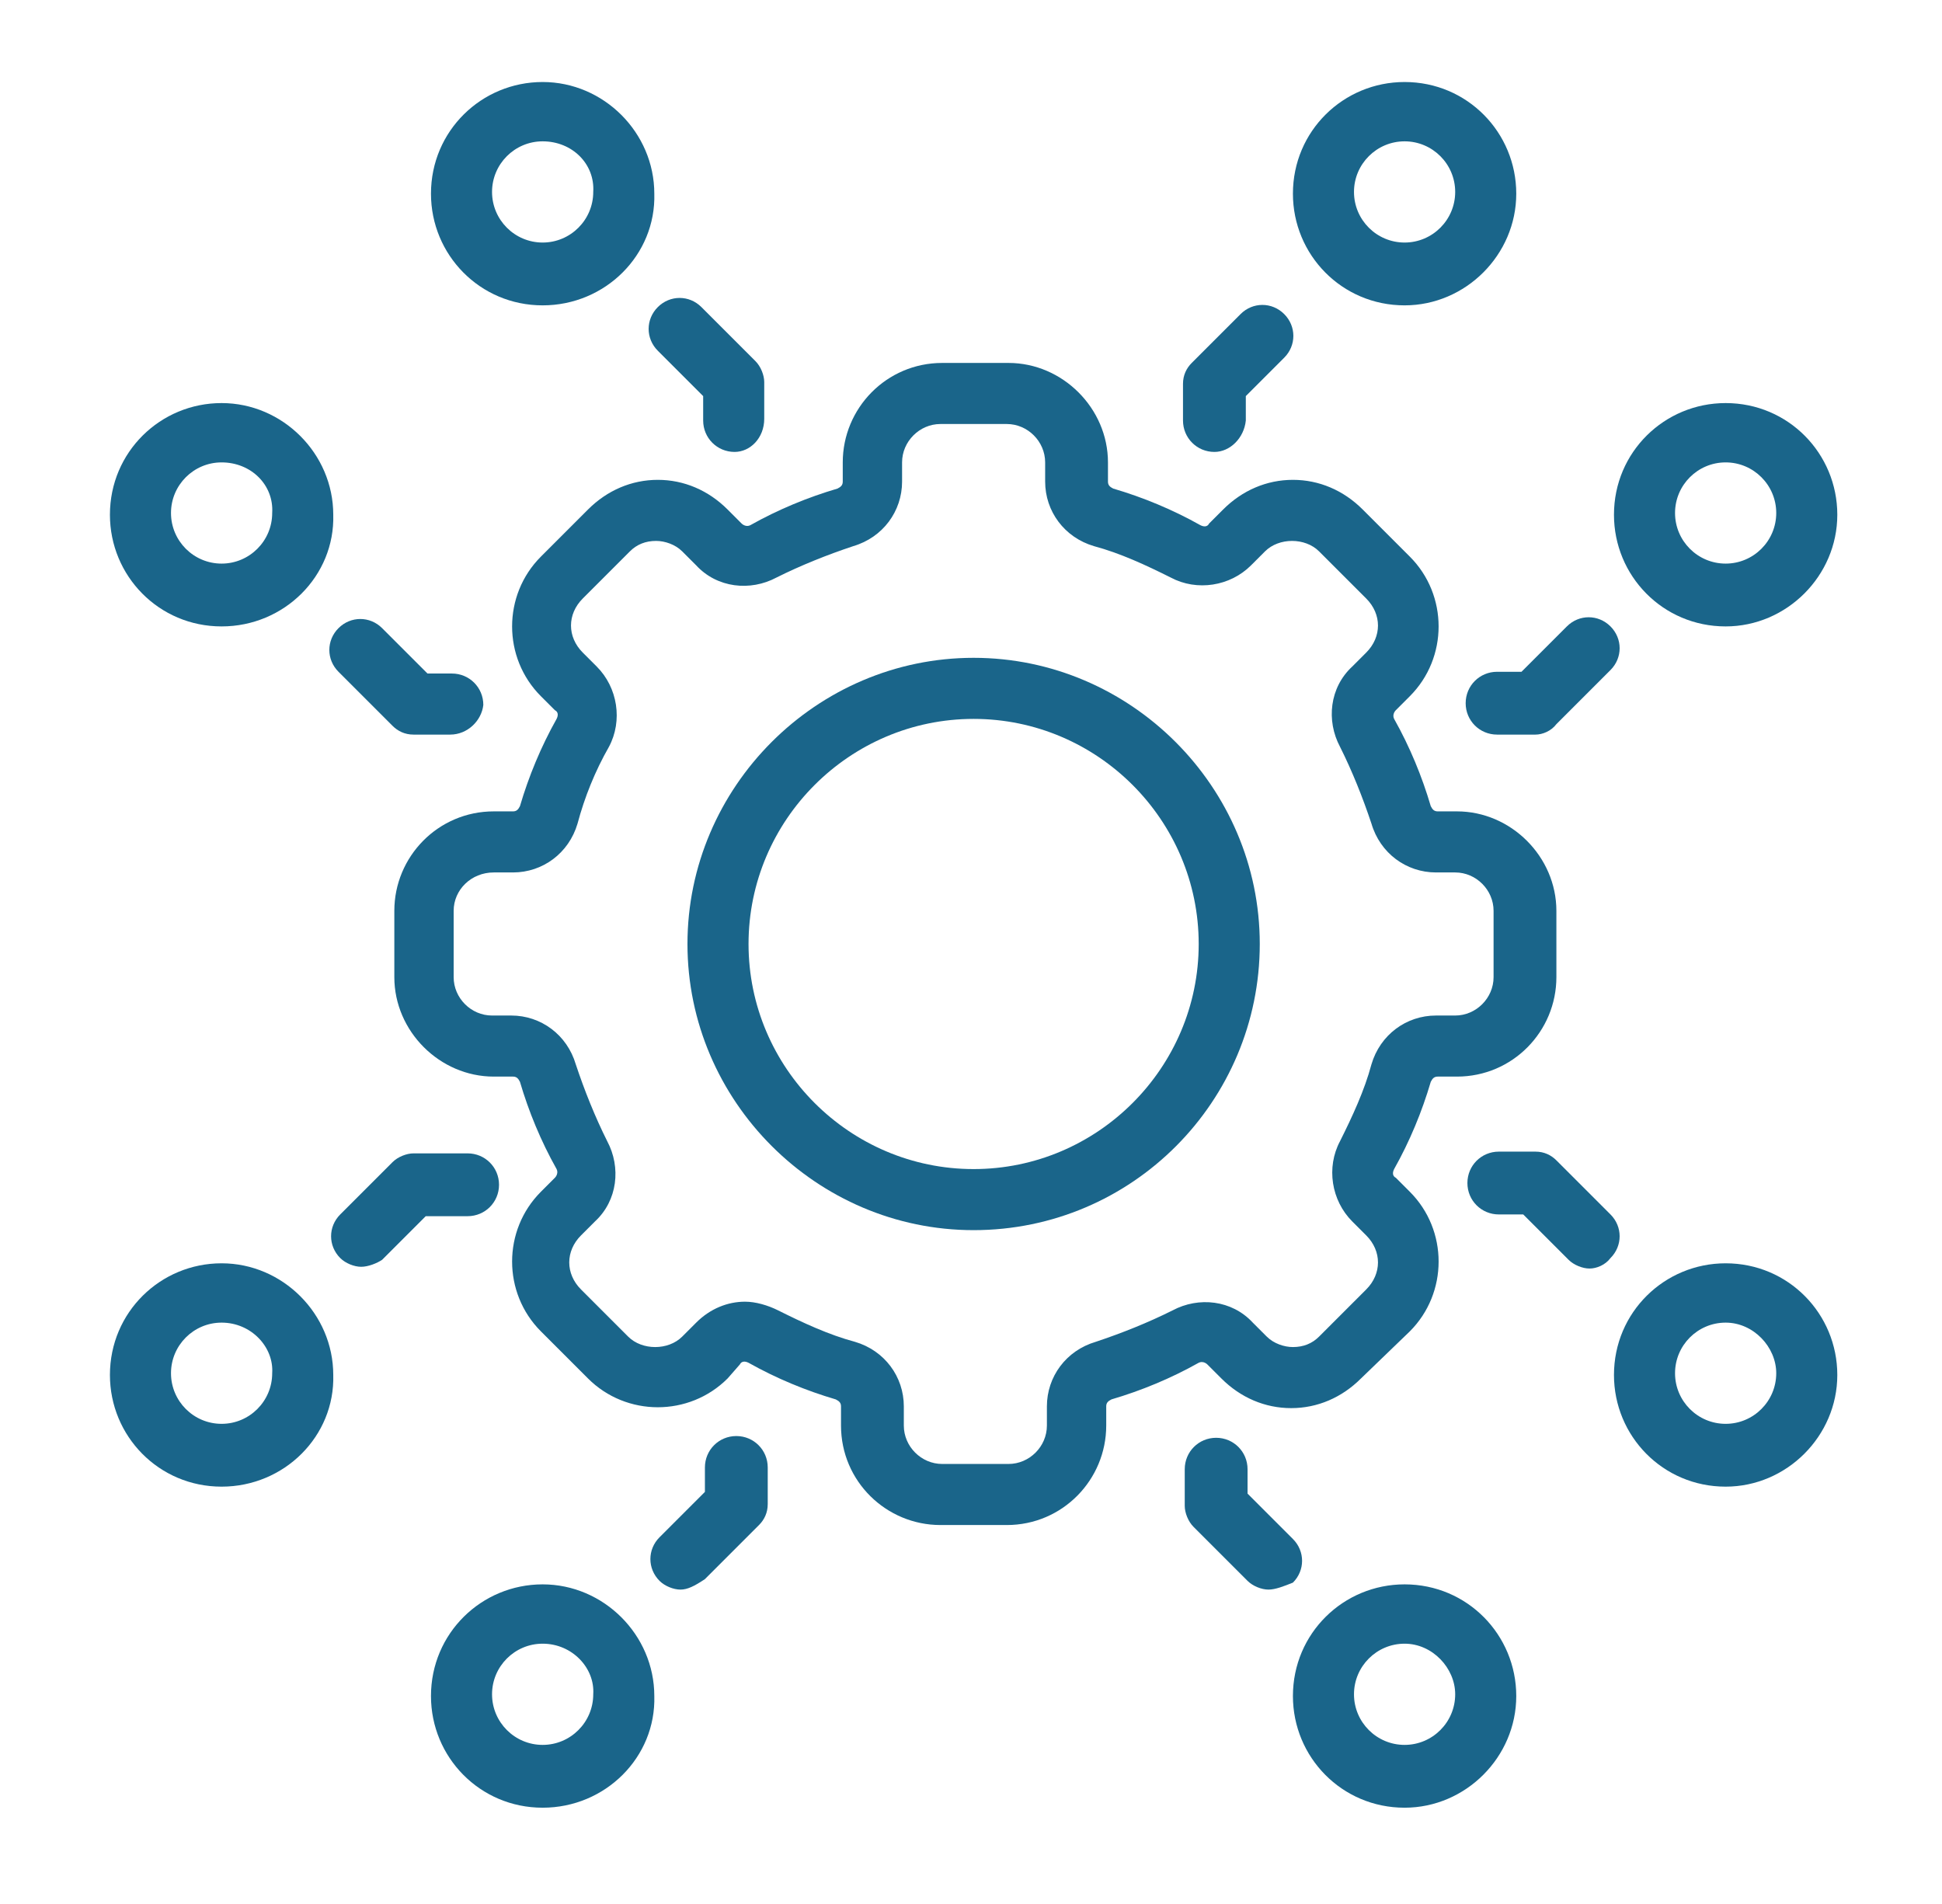
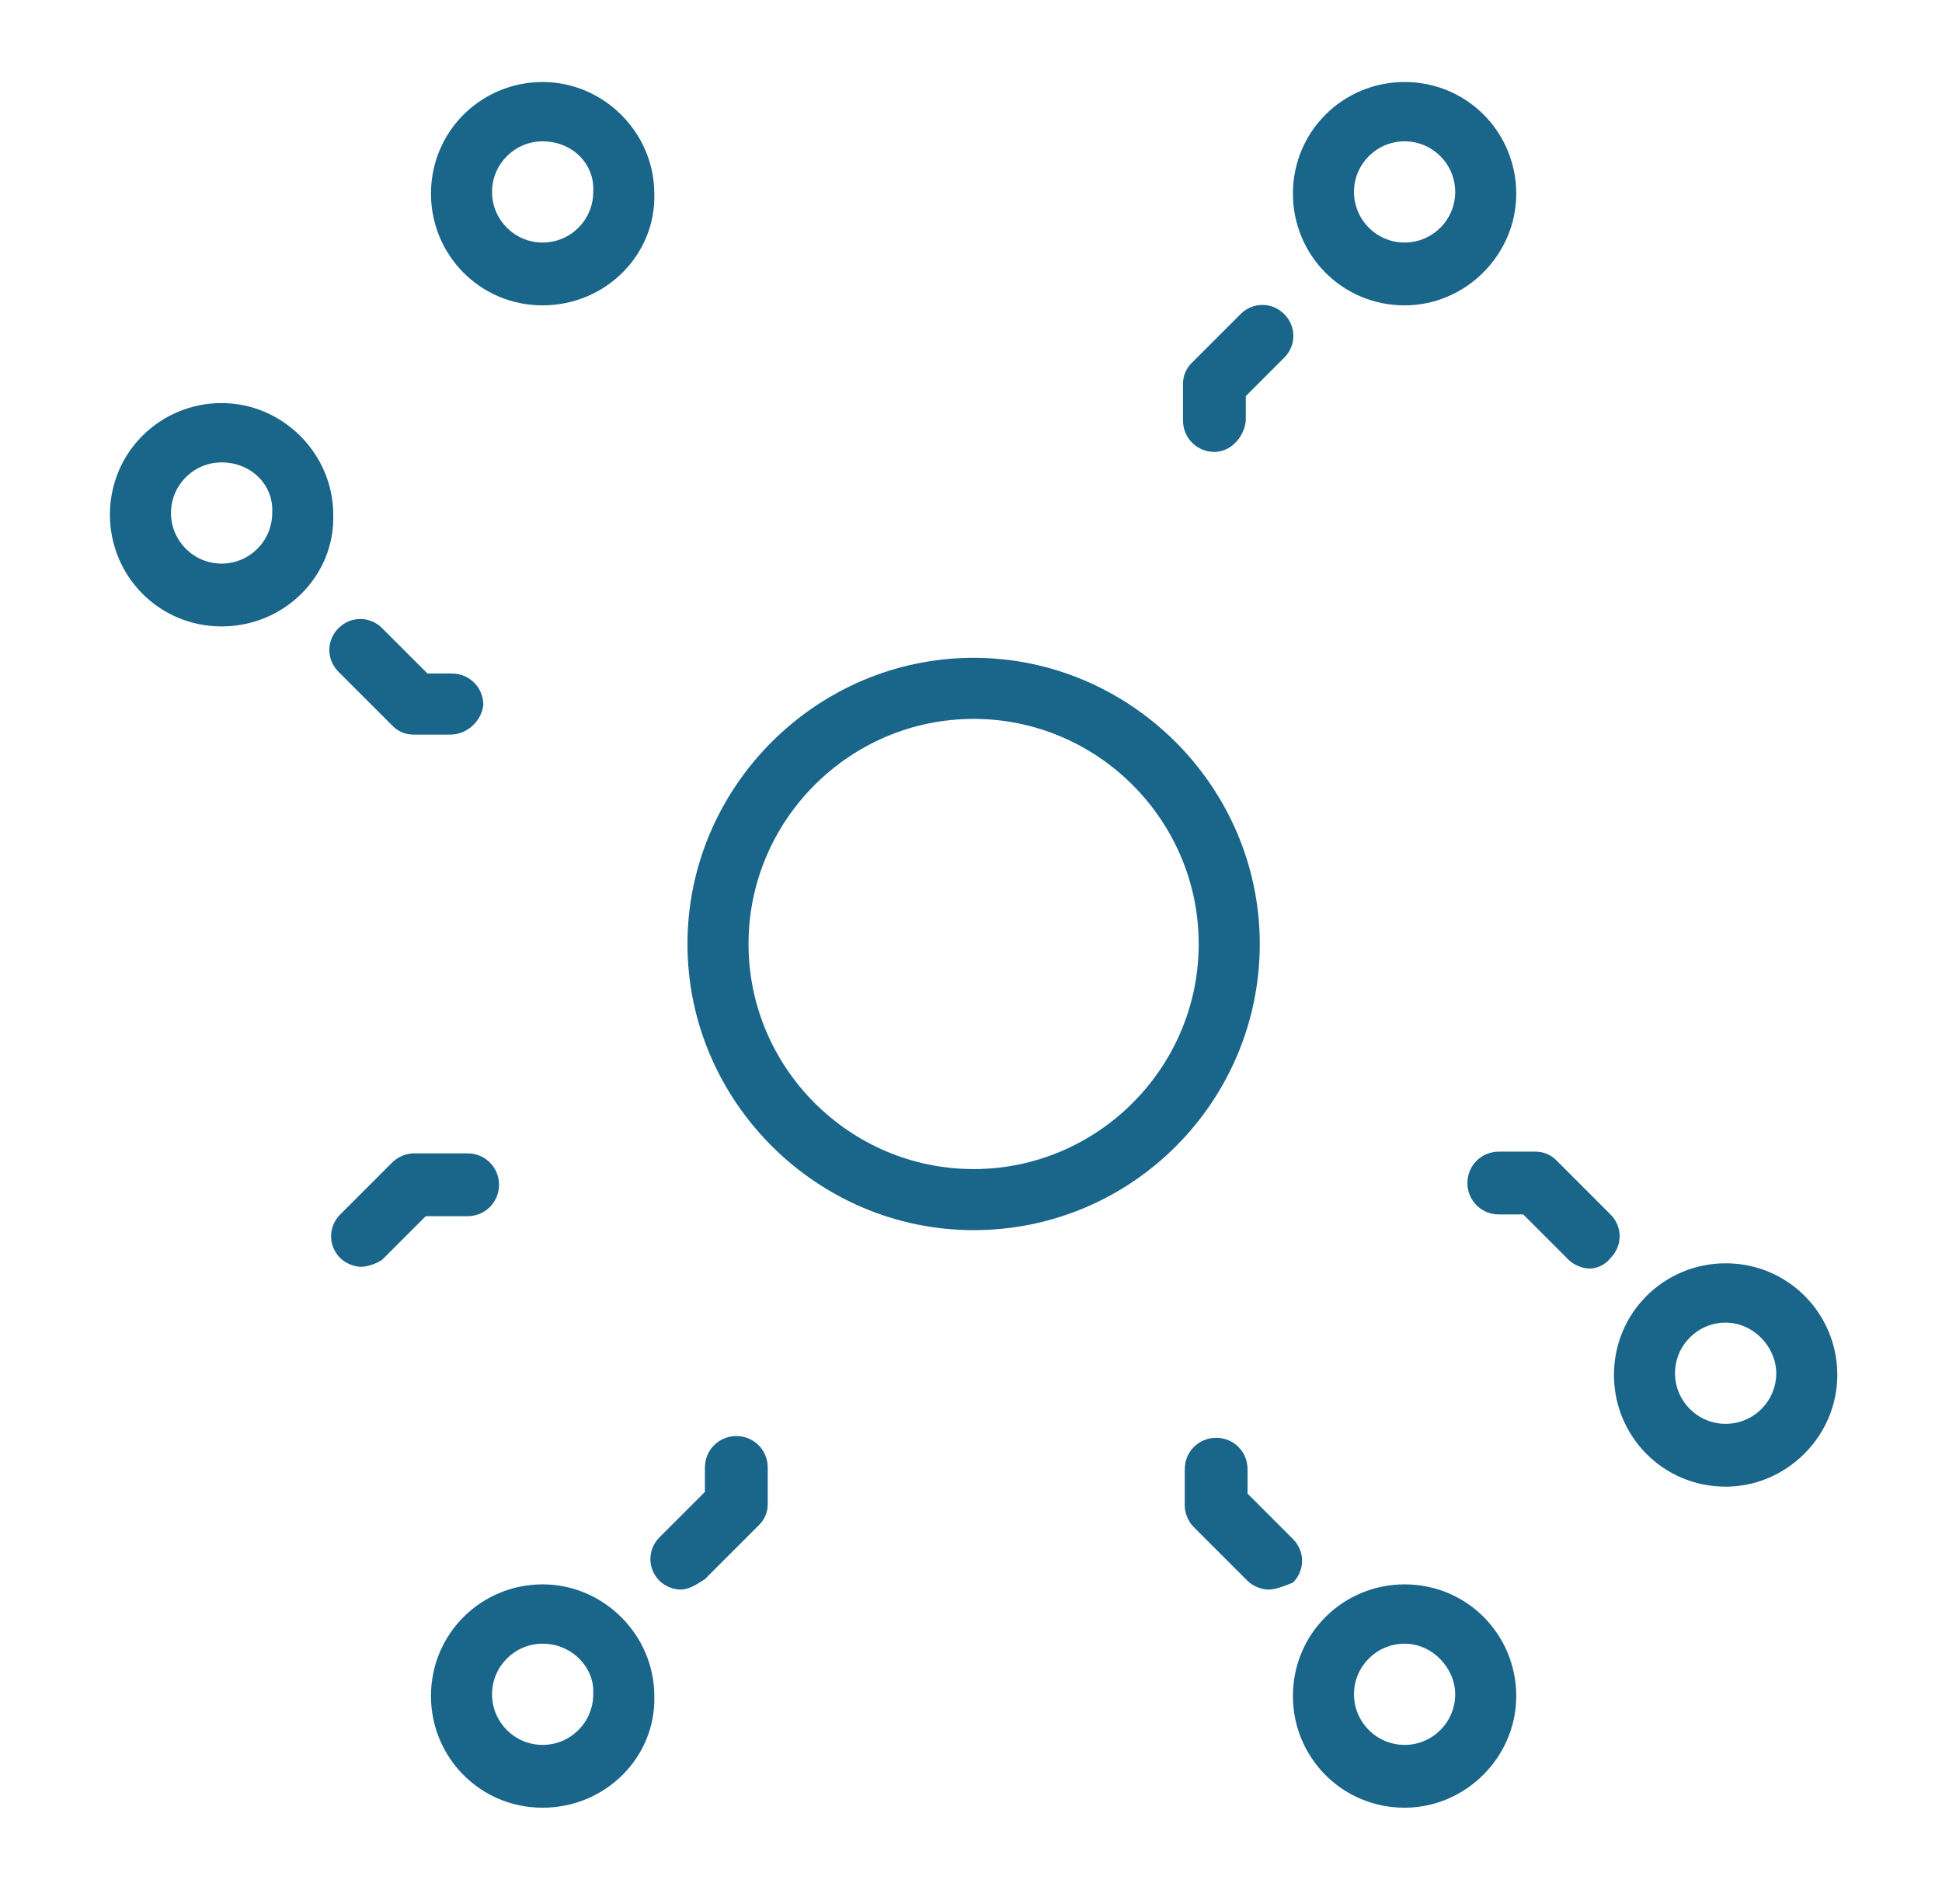
<svg xmlns="http://www.w3.org/2000/svg" version="1.1" id="_x2018_ëîé_x5F_1" x="0px" y="0px" viewBox="0 0 111.3 109.1" style="enable-background:new 0 0 111.3 109.1;" xml:space="preserve">
  <style type="text/css">
	.st0{fill:#1A658A;}
</style>
  <g>
    <g>
      <g>
        <g>
-           <path class="st0" d="M57.7,87.4h-3.8c-3.1,0-5.7-2.5-5.7-5.7v-1.1c0-0.2-0.1-0.3-0.3-0.4c-1.7-0.5-3.4-1.2-5-2.1      c-0.2-0.1-0.4-0.1-0.5,0.1L41.7,79c-2.2,2.2-5.8,2.2-8,0l-2.7-2.7c-2.2-2.2-2.2-5.8,0-8l0.8-0.8c0.1-0.1,0.2-0.3,0.1-0.5      c-0.9-1.6-1.6-3.3-2.1-5c-0.1-0.2-0.2-0.3-0.4-0.3h-1.1c-3.1,0-5.7-2.6-5.7-5.7v-3.8c0-3.1,2.5-5.7,5.7-5.7h1.1      c0.2,0,0.3-0.1,0.4-0.3c0.5-1.7,1.2-3.4,2.1-5c0.1-0.2,0.1-0.4-0.1-0.5l-0.8-0.8c-2.2-2.2-2.2-5.8,0-8l2.7-2.7      c1.1-1.1,2.5-1.7,4-1.7c0,0,0,0,0,0c1.5,0,2.9,0.6,4,1.7l0.8,0.8c0.1,0.1,0.3,0.2,0.5,0.1c1.6-0.9,3.3-1.6,5-2.1      c0.2-0.1,0.3-0.2,0.3-0.4v-1.1c0-3.1,2.5-5.7,5.7-5.7h3.8c3.1,0,5.7,2.6,5.7,5.7v1.1c0,0.2,0.1,0.3,0.3,0.4      c1.7,0.5,3.4,1.2,5,2.1c0.2,0.1,0.4,0.1,0.5-0.1l0.8-0.8c1.1-1.1,2.5-1.7,4-1.7c1.5,0,2.9,0.6,4,1.7l2.7,2.7      c2.2,2.2,2.2,5.8,0,8l-0.8,0.8c-0.1,0.1-0.2,0.3-0.1,0.5c0.9,1.6,1.6,3.3,2.1,5c0.1,0.2,0.2,0.3,0.4,0.3h1.1      c3.1,0,5.7,2.6,5.7,5.7V56c0,3.1-2.5,5.7-5.7,5.7h-1.1c-0.2,0-0.3,0.1-0.4,0.3c-0.5,1.7-1.2,3.4-2.1,5c-0.1,0.2-0.1,0.4,0.1,0.5      l0.8,0.8c2.2,2.2,2.2,5.8,0,8L78,79c-1.1,1.1-2.5,1.7-4,1.7c0,0,0,0,0,0c-1.5,0-2.9-0.6-4-1.7l-0.8-0.8      c-0.1-0.1-0.3-0.2-0.5-0.1c-1.6,0.9-3.3,1.6-5,2.1c-0.2,0.1-0.3,0.2-0.3,0.4v1.1C63.4,84.8,60.9,87.4,57.7,87.4z M42.7,74.6      c0.6,0,1.3,0.2,1.9,0.5c1.4,0.7,2.9,1.4,4.4,1.8c1.7,0.5,2.8,2,2.8,3.7v1.1c0,1.2,1,2.2,2.2,2.2h3.8c1.2,0,2.2-1,2.2-2.2v-1.1      c0-1.7,1.1-3.2,2.8-3.7c1.5-0.5,3-1.1,4.4-1.8c1.5-0.8,3.4-0.6,4.6,0.7l0.8,0.8c0.4,0.4,1,0.6,1.5,0.6l0,0      c0.6,0,1.1-0.2,1.5-0.6l2.7-2.7c0.9-0.9,0.9-2.2,0-3.1L77.5,70c-1.2-1.2-1.5-3.1-0.7-4.6c0.7-1.4,1.4-2.9,1.8-4.4      c0.5-1.7,2-2.8,3.7-2.8h1.1c1.2,0,2.2-1,2.2-2.2v-3.8c0-1.2-1-2.2-2.2-2.2h-1.1c-1.7,0-3.2-1.1-3.7-2.8c-0.5-1.5-1.1-3-1.8-4.4      c-0.8-1.5-0.6-3.4,0.7-4.6l0.8-0.8c0.9-0.9,0.9-2.2,0-3.1l-2.7-2.7c-0.8-0.8-2.3-0.8-3.1,0l-0.8,0.8c-1.2,1.2-3.1,1.5-4.6,0.7      c-1.4-0.7-2.9-1.4-4.4-1.8c-1.7-0.5-2.8-2-2.8-3.7v-1.1c0-1.2-1-2.2-2.2-2.2h-3.8c-1.2,0-2.2,1-2.2,2.2v1.1      c0,1.7-1.1,3.2-2.8,3.7c-1.5,0.5-3,1.1-4.4,1.8c-1.5,0.8-3.4,0.6-4.6-0.7l-0.8-0.8c-0.4-0.4-1-0.6-1.5-0.6l0,0      c-0.6,0-1.1,0.2-1.5,0.6l-2.7,2.7c-0.9,0.9-0.9,2.2,0,3.1l0.8,0.8c1.2,1.2,1.5,3.1,0.7,4.6c-0.8,1.4-1.4,2.9-1.8,4.4      c-0.5,1.7-2,2.8-3.7,2.8h-1.1C27,50,26,51,26,52.2V56c0,1.2,1,2.2,2.2,2.2h1.1c1.7,0,3.2,1.1,3.7,2.8c0.5,1.5,1.1,3,1.8,4.4      c0.8,1.5,0.6,3.4-0.7,4.6l-0.8,0.8c-0.9,0.9-0.9,2.2,0,3.1l2.7,2.7c0.8,0.8,2.3,0.8,3.1,0l0.8-0.8C40.7,75,41.7,74.6,42.7,74.6z      " />
-         </g>
+           </g>
        <g>
          <path class="st0" d="M55.8,70.5c-9,0-16.4-7.4-16.4-16.4s7.4-16.4,16.4-16.4c9,0,16.4,7.4,16.4,16.4S64.9,70.5,55.8,70.5z       M55.8,41.2c-7.1,0-12.9,5.8-12.9,12.9S48.7,67,55.8,67c7.1,0,12.9-5.8,12.9-12.9S62.9,41.2,55.8,41.2z" />
        </g>
      </g>
    </g>
    <g>
      <g>
        <g>
          <g>
            <path class="st0" d="M69.6,25.9c-1,0-1.8-0.8-1.8-1.8V22c0-0.5,0.2-0.9,0.5-1.2l2.8-2.8c0.7-0.7,1.8-0.7,2.5,0       c0.7,0.7,0.7,1.8,0,2.5l-2.2,2.2v1.4C71.3,25.1,70.5,25.9,69.6,25.9z" />
          </g>
          <g>
-             <path class="st0" d="M42.1,25.9c-1,0-1.8-0.8-1.8-1.8v-1.4l-2.6-2.6c-0.7-0.7-0.7-1.8,0-2.5c0.7-0.7,1.8-0.7,2.5,0l3.1,3.1       c0.3,0.3,0.5,0.8,0.5,1.2v2.1C43.8,25.1,43,25.9,42.1,25.9z" />
-           </g>
+             </g>
        </g>
        <g>
          <g>
            <path class="st0" d="M39,91.1c-0.4,0-0.9-0.2-1.2-0.5c-0.7-0.7-0.7-1.8,0-2.5l2.6-2.6v-1.4c0-1,0.8-1.8,1.8-1.8       s1.8,0.8,1.8,1.8v2.1c0,0.5-0.2,0.9-0.5,1.2l-3.1,3.1C39.8,90.9,39.4,91.1,39,91.1z" />
          </g>
          <g>
            <path class="st0" d="M72.7,91.1c-0.4,0-0.9-0.2-1.2-0.5l-3.1-3.1c-0.3-0.3-0.5-0.8-0.5-1.2v-2.1c0-1,0.8-1.8,1.8-1.8       c1,0,1.8,0.8,1.8,1.8v1.4l2.6,2.6c0.7,0.7,0.7,1.8,0,2.5C73.6,90.9,73.1,91.1,72.7,91.1z" />
          </g>
        </g>
        <g>
          <g>
            <path class="st0" d="M91.1,72.7c-0.4,0-0.9-0.2-1.2-0.5l-2.6-2.6h-1.4c-1,0-1.8-0.8-1.8-1.8c0-1,0.8-1.8,1.8-1.8H88       c0.5,0,0.9,0.2,1.2,0.5l3.1,3.1c0.7,0.7,0.7,1.8,0,2.5C92,72.5,91.5,72.7,91.1,72.7z" />
          </g>
          <g>
-             <path class="st0" d="M88,42.1h-2.2c-1,0-1.8-0.8-1.8-1.8c0-1,0.8-1.8,1.8-1.8h1.4l2.6-2.6c0.7-0.7,1.8-0.7,2.5,0       c0.7,0.7,0.7,1.8,0,2.5l-3.1,3.1C88.9,41.9,88.4,42.1,88,42.1z" />
-           </g>
+             </g>
        </g>
        <g>
          <g>
            <path class="st0" d="M25.8,42.1h-2.1c-0.5,0-0.9-0.2-1.2-0.5l-3.1-3.1c-0.7-0.7-0.7-1.8,0-2.5c0.7-0.7,1.8-0.7,2.5,0l2.6,2.6       h1.4c1,0,1.8,0.8,1.8,1.8C27.6,41.3,26.8,42.1,25.8,42.1z" />
          </g>
          <g>
            <path class="st0" d="M20.7,72.6c-0.4,0-0.9-0.2-1.2-0.5c-0.7-0.7-0.7-1.8,0-2.5l3-3c0.3-0.3,0.8-0.5,1.2-0.5h3.1       c1,0,1.8,0.8,1.8,1.8c0,1-0.8,1.8-1.8,1.8h-2.4l-2.5,2.5C21.6,72.4,21.1,72.6,20.7,72.6z" />
          </g>
        </g>
        <g>
          <path class="st0" d="M12.7,35.9c-3.6,0-6.4-2.9-6.4-6.4c0-3.6,2.9-6.4,6.4-6.4s6.4,2.9,6.4,6.4C19.2,33,16.3,35.9,12.7,35.9z       M12.7,26.5c-1.6,0-2.9,1.3-2.9,2.9c0,1.6,1.3,2.9,2.9,2.9s2.9-1.3,2.9-2.9C15.7,27.8,14.4,26.5,12.7,26.5z" />
        </g>
        <g>
          <path class="st0" d="M31.1,17.5c-3.6,0-6.4-2.9-6.4-6.4c0-3.6,2.9-6.4,6.4-6.4s6.4,2.9,6.4,6.4C37.6,14.6,34.7,17.5,31.1,17.5z       M31.1,8.1c-1.6,0-2.9,1.3-2.9,2.9c0,1.6,1.3,2.9,2.9,2.9c1.6,0,2.9-1.3,2.9-2.9C34.1,9.4,32.8,8.1,31.1,8.1z" />
        </g>
        <g>
          <path class="st0" d="M80.5,103.6c-3.6,0-6.4-2.9-6.4-6.4c0-3.6,2.9-6.4,6.4-6.4c3.6,0,6.4,2.9,6.4,6.4      C86.9,100.7,84,103.6,80.5,103.6z M80.5,94.2c-1.6,0-2.9,1.3-2.9,2.9c0,1.6,1.3,2.9,2.9,2.9c1.6,0,2.9-1.3,2.9-2.9      C83.4,95.6,82.1,94.2,80.5,94.2z" />
        </g>
        <g>
          <path class="st0" d="M98.9,85.2c-3.6,0-6.4-2.9-6.4-6.4c0-3.6,2.9-6.4,6.4-6.4c3.6,0,6.4,2.9,6.4,6.4      C105.3,82.3,102.4,85.2,98.9,85.2z M98.9,75.8c-1.6,0-2.9,1.3-2.9,2.9c0,1.6,1.3,2.9,2.9,2.9c1.6,0,2.9-1.3,2.9-2.9      C101.8,77.2,100.5,75.8,98.9,75.8z" />
        </g>
        <g>
          <path class="st0" d="M80.5,17.5c-3.6,0-6.4-2.9-6.4-6.4c0-3.6,2.9-6.4,6.4-6.4c3.6,0,6.4,2.9,6.4,6.4      C86.9,14.6,84,17.5,80.5,17.5z M80.5,8.1c-1.6,0-2.9,1.3-2.9,2.9c0,1.6,1.3,2.9,2.9,2.9c1.6,0,2.9-1.3,2.9-2.9      C83.4,9.4,82.1,8.1,80.5,8.1z" />
        </g>
        <g>
-           <path class="st0" d="M98.9,35.9c-3.6,0-6.4-2.9-6.4-6.4c0-3.6,2.9-6.4,6.4-6.4c3.6,0,6.4,2.9,6.4,6.4      C105.3,33,102.4,35.9,98.9,35.9z M98.9,26.5c-1.6,0-2.9,1.3-2.9,2.9c0,1.6,1.3,2.9,2.9,2.9c1.6,0,2.9-1.3,2.9-2.9      C101.8,27.8,100.5,26.5,98.9,26.5z" />
-         </g>
+           </g>
        <g>
-           <path class="st0" d="M12.7,85.2c-3.6,0-6.4-2.9-6.4-6.4c0-3.6,2.9-6.4,6.4-6.4s6.4,2.9,6.4,6.4C19.2,82.3,16.3,85.2,12.7,85.2z       M12.7,75.8c-1.6,0-2.9,1.3-2.9,2.9c0,1.6,1.3,2.9,2.9,2.9s2.9-1.3,2.9-2.9C15.7,77.2,14.4,75.8,12.7,75.8z" />
-         </g>
+           </g>
        <g>
          <path class="st0" d="M31.1,103.6c-3.6,0-6.4-2.9-6.4-6.4c0-3.6,2.9-6.4,6.4-6.4s6.4,2.9,6.4,6.4      C37.6,100.7,34.7,103.6,31.1,103.6z M31.1,94.2c-1.6,0-2.9,1.3-2.9,2.9c0,1.6,1.3,2.9,2.9,2.9c1.6,0,2.9-1.3,2.9-2.9      C34.1,95.6,32.8,94.2,31.1,94.2z" />
        </g>
      </g>
    </g>
  </g>
</svg>